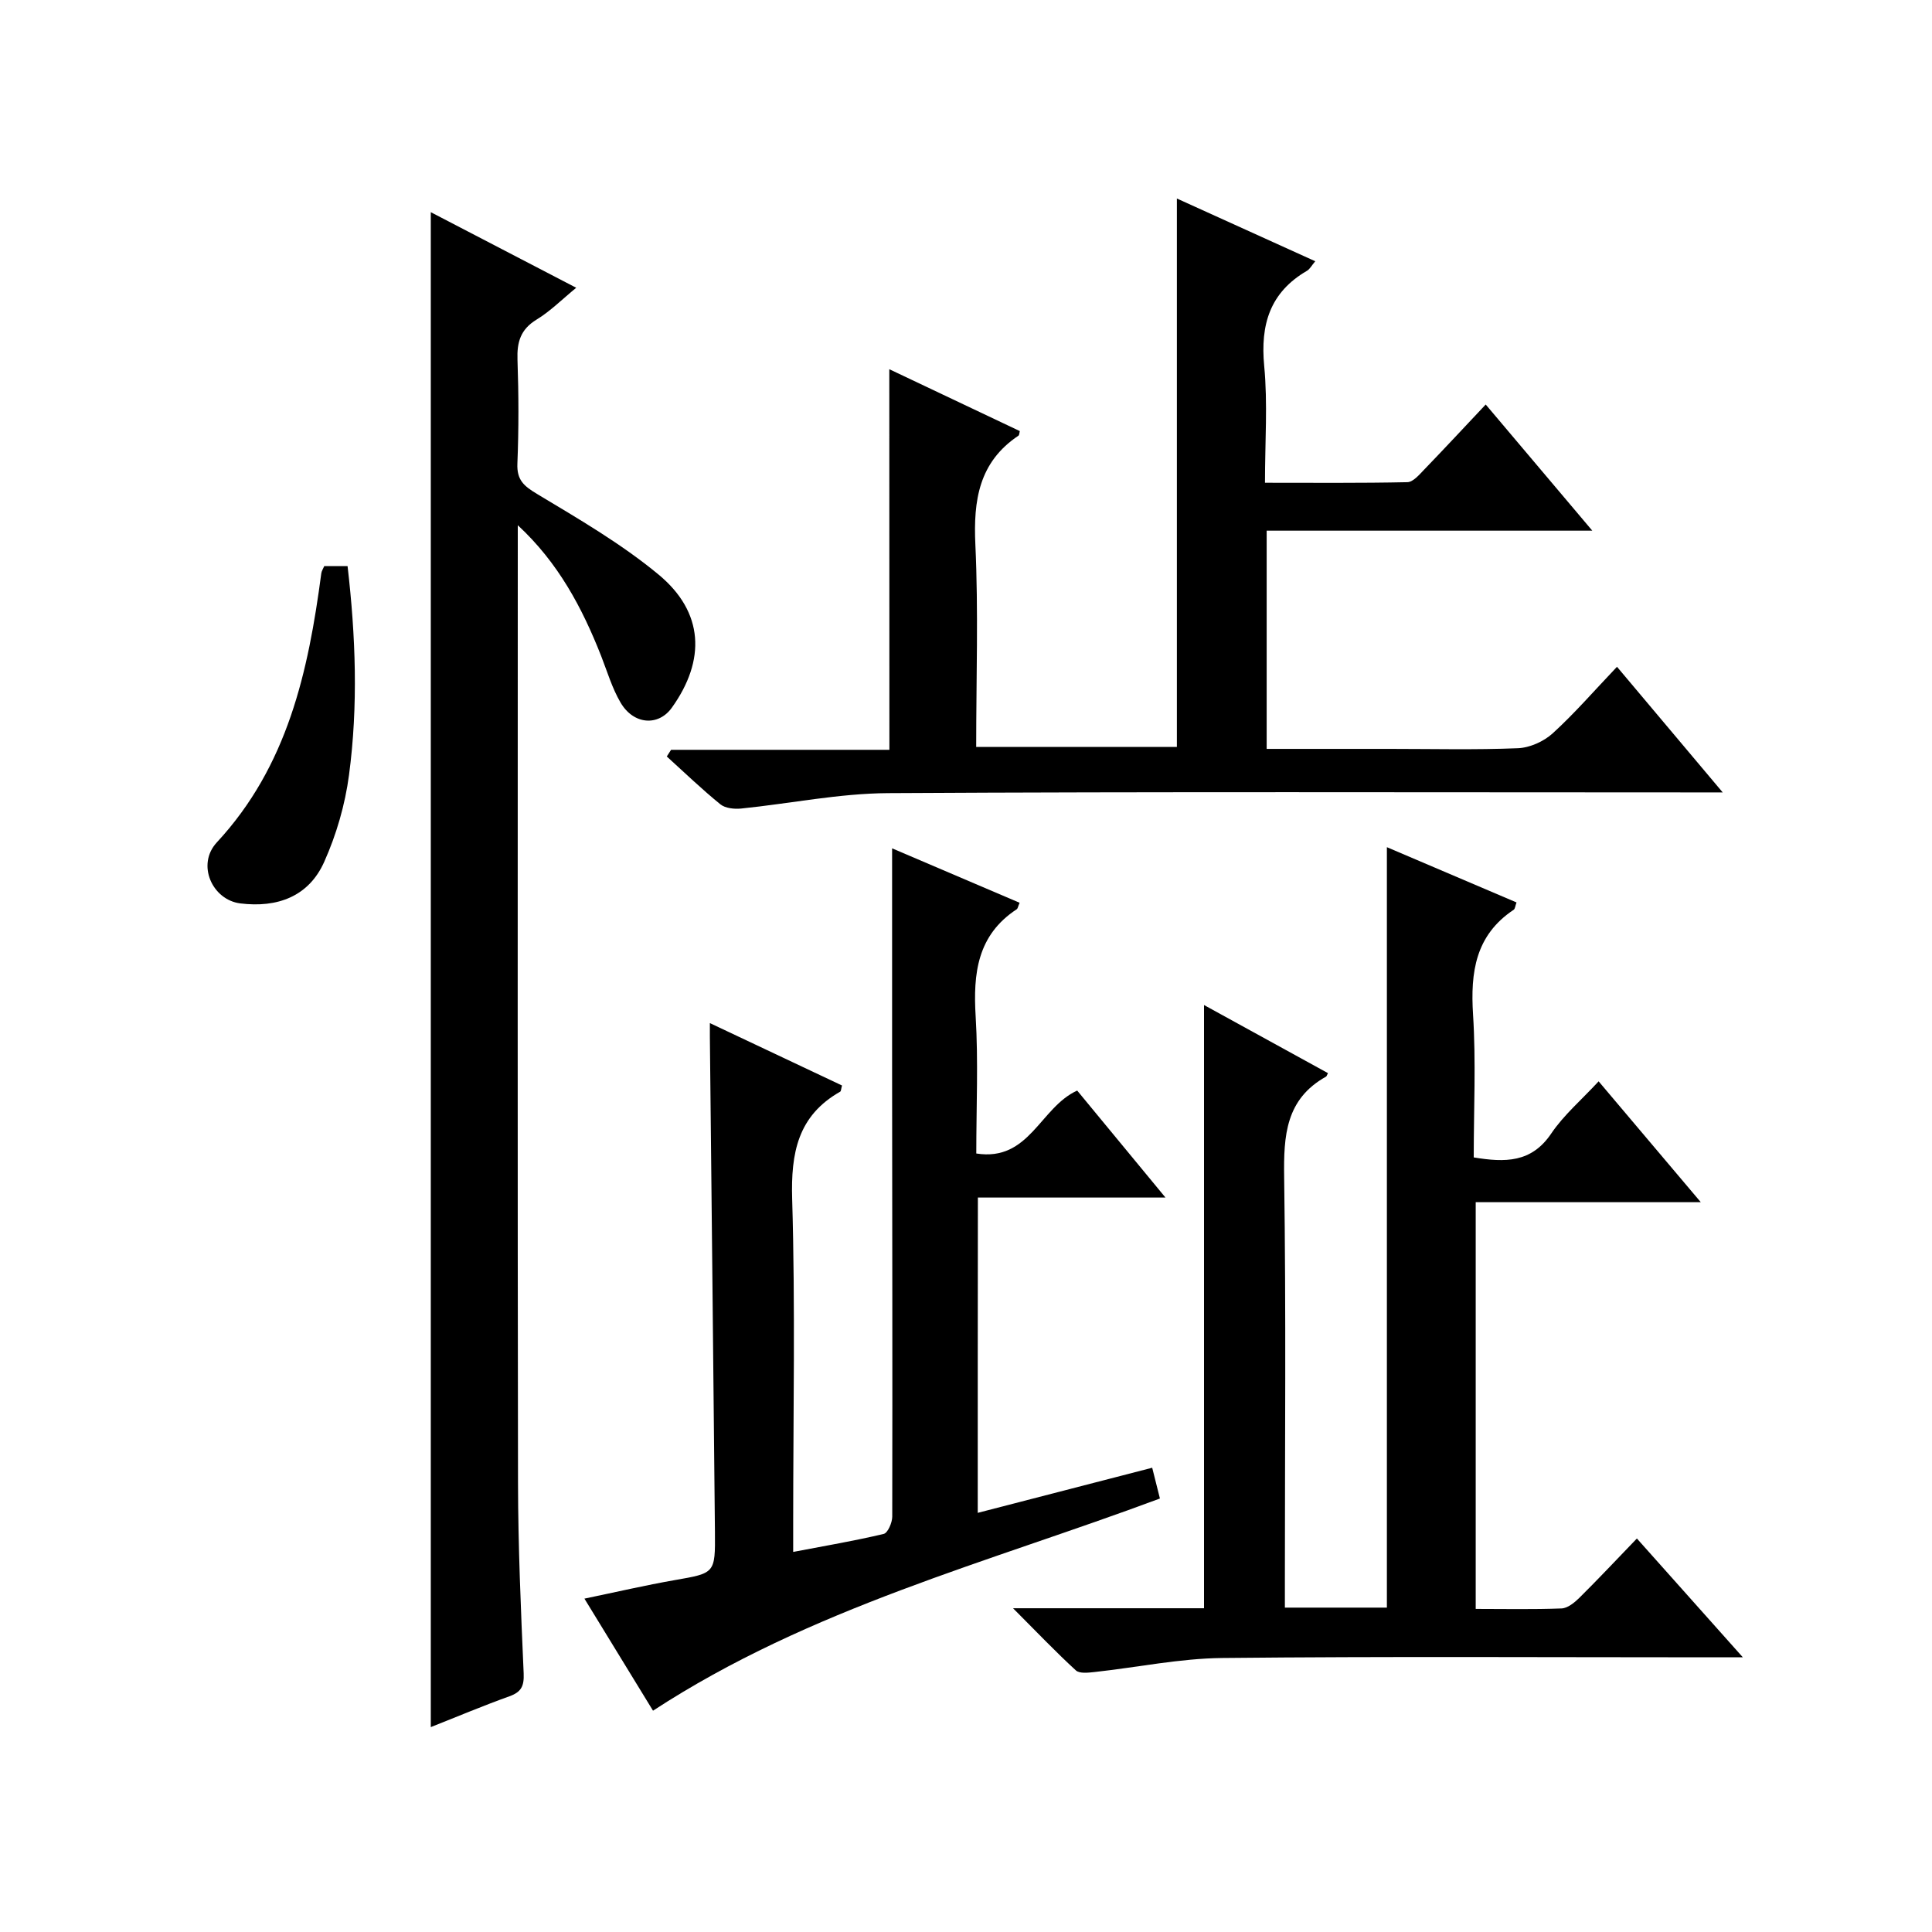
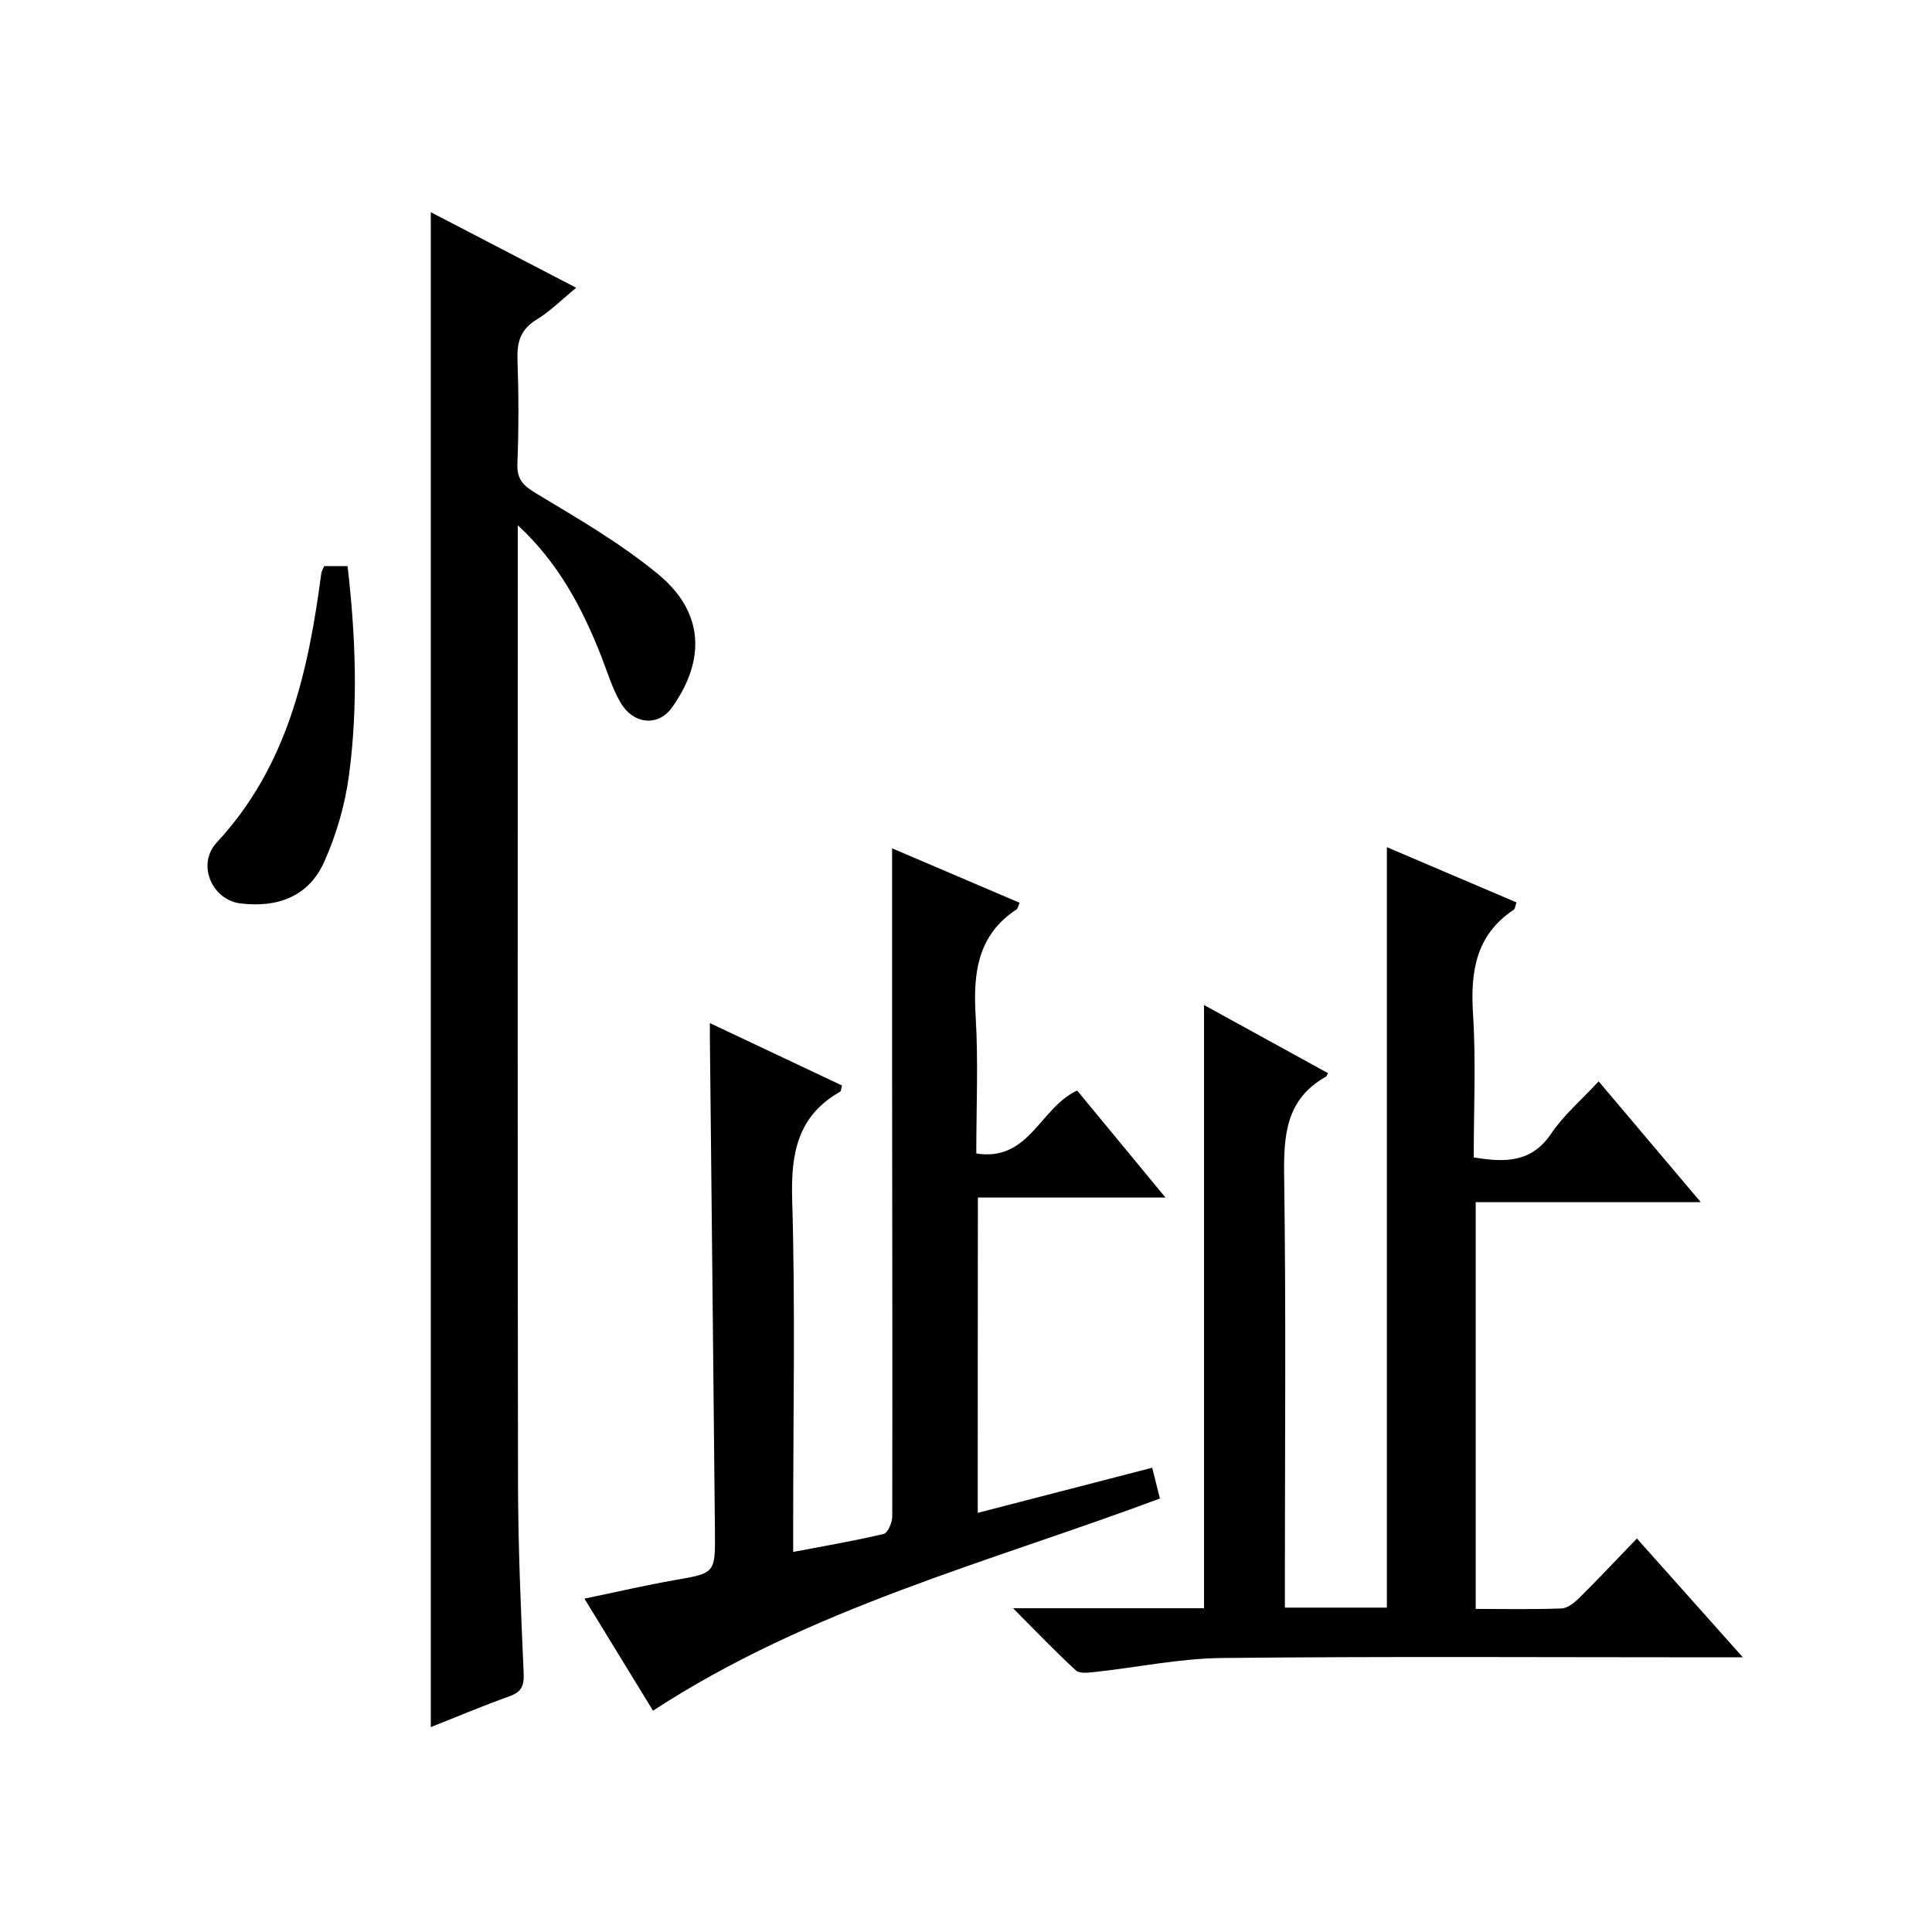
<svg xmlns="http://www.w3.org/2000/svg" version="1.1" id="ZDIC" x="0px" y="0px" viewBox="0 0 400 400" style="enable-background:new 0 0 400 400;" xml:space="preserve">
  <g>
    <path d="M209.74,332.97c14.25,0,26.87,0,39.54,0c0-41.7,0-83.07,0-124.89c8.63,4.74,17.14,9.42,25.66,14.1   c-0.24,0.45-0.27,0.65-0.39,0.72c-8.37,4.66-8.8,12.22-8.68,20.78c0.4,27.83,0.15,55.67,0.15,83.5c0,1.79,0,3.59,0,5.66   c7.36,0,14.27,0,21.12,0c0-52.39,0-104.63,0-157.44c8.74,3.73,17.7,7.55,26.84,11.44c-0.27,0.73-0.3,1.31-0.58,1.51   c-7.93,5.28-8.98,12.92-8.42,21.72c0.62,9.76,0.14,19.59,0.14,29.56c6.49,1.07,11.95,1.13,16.05-4.95   c2.58-3.82,6.22-6.92,9.81-10.8c6.92,8.19,13.72,16.23,21.15,25.02c-16.07,0-31.14,0-46.6,0c0,28.13,0,55.84,0,84.21   c5.91,0,11.85,0.13,17.77-0.1c1.26-0.05,2.66-1.19,3.66-2.17c3.9-3.86,7.66-7.87,11.94-12.31c7.26,8.14,14.16,15.88,21.94,24.6   c-2.85,0-4.57,0-6.28,0c-33.83,0-67.66-0.21-101.48,0.14c-8.82,0.09-17.61,1.94-26.42,2.9c-1.31,0.14-3.14,0.37-3.91-0.33   C218.61,342.05,214.75,337.99,209.74,332.97z" />
-     <path d="M184.12,76.44c9.12,4.33,18.07,8.57,27.02,12.81c-0.11,0.4-0.1,0.82-0.28,0.95c-8.19,5.48-9.35,13.37-8.92,22.57   c0.64,13.79,0.17,27.64,0.17,41.87c13.96,0,27.67,0,41.55,0c0-37.71,0-75.45,0-113.54c9.32,4.23,18.76,8.51,28.65,12.99   c-0.75,0.88-1.11,1.61-1.69,1.96c-7.7,4.47-9.7,11.14-8.88,19.73c0.74,7.76,0.16,15.64,0.16,24.17c9.97,0,19.73,0.09,29.49-0.12   c1.18-0.03,2.46-1.55,3.47-2.6c4.15-4.3,8.22-8.68,12.74-13.48c7.55,8.93,14.47,17.13,22.07,26.12c-23.01,0-45.04,0-67.42,0   c0,15.23,0,29.94,0,45.18c8.61,0,17.06,0,25.52,0c8.83,0,17.68,0.22,26.49-0.14c2.48-0.1,5.37-1.4,7.22-3.09   c4.53-4.13,8.57-8.8,13.3-13.77c7.43,8.83,14.31,16.99,21.89,26.01c-2.82,0-4.58,0-6.33,0c-55.5,0-111-0.17-166.49,0.15   c-10.14,0.06-20.25,2.16-30.4,3.19c-1.42,0.14-3.29-0.05-4.31-0.88c-3.84-3.12-7.42-6.57-11.09-9.9c0.3-0.46,0.6-0.92,0.89-1.38   c15.05,0,30.09,0,45.2,0C184.12,128.85,184.12,102.97,184.12,76.44z" />
    <path d="M202.43,313.22c12.3-3.18,24.02-6.21,36.12-9.34c0.58,2.33,1.09,4.35,1.6,6.37c-35.54,13.26-72.39,22.67-104.95,43.93   c-4.38-7.16-9.09-14.85-14.2-23.2c6.6-1.37,12.61-2.77,18.67-3.83c8.34-1.46,8.43-1.35,8.35-10.02   c-0.32-34.17-0.7-68.33-1.05-102.5c-0.01-0.66,0-1.32,0-2.81c9.45,4.46,18.43,8.7,27.36,12.92c-0.2,0.72-0.19,1.17-0.38,1.28   c-8.79,4.99-10.22,12.69-9.94,22.23c0.66,22.32,0.21,44.68,0.21,67.02c0,1.8,0,3.61,0,6.04c6.64-1.27,12.74-2.3,18.74-3.73   c0.85-0.2,1.76-2.33,1.77-3.56c0.06-30.68-0.01-61.35-0.03-92.03c-0.01-15.31,0-30.61,0-46.35c8.25,3.52,17.31,7.39,26.4,11.27   c-0.34,0.78-0.38,1.2-0.6,1.34c-8.17,5.37-9.04,13.29-8.5,22.19c0.56,9.28,0.13,18.62,0.13,28.38   c11.02,1.73,13.18-9.53,20.89-13.03c5.69,6.89,11.66,14.13,18.28,22.15c-13.46,0-25.99,0-38.84,0   C202.43,269.89,202.43,291.31,202.43,313.22z" />
    <path d="M107.2,108.74c0,1.76,0,3.52,0,5.29c0,64.32-0.06,128.65,0.05,192.97c0.02,13.15,0.59,26.31,1.17,39.45   c0.11,2.63-0.48,3.86-2.95,4.75c-5.39,1.93-10.67,4.16-16.28,6.38c0-104.8,0-208.96,0-313.65c9.94,5.17,19.74,10.26,30.11,15.65   c-2.9,2.37-5.34,4.84-8.21,6.59c-3.33,2.03-4.08,4.67-3.95,8.31c0.25,7.16,0.27,14.34-0.02,21.49c-0.14,3.39,1.31,4.64,4.06,6.29   c8.63,5.19,17.46,10.31,25.17,16.7c9.39,7.78,9.81,17.7,2.74,27.57c-2.77,3.87-7.91,3.54-10.61-1.07c-1.75-2.98-2.75-6.4-4.02-9.65   C120.53,125.84,115.59,116.5,107.2,108.74z" />
    <path d="M67.13,117.21c1.45,0,2.9,0,4.83,0c1.68,14.49,2.21,28.9,0.3,43.24c-0.81,6.14-2.61,12.35-5.14,18   c-3.21,7.18-9.71,9.54-17.37,8.59c-5.79-0.72-9.13-8.02-4.86-12.63c14.68-15.82,18.94-35.39,21.63-55.7   C66.58,118.23,66.88,117.8,67.13,117.21z" />
  </g>
</svg>